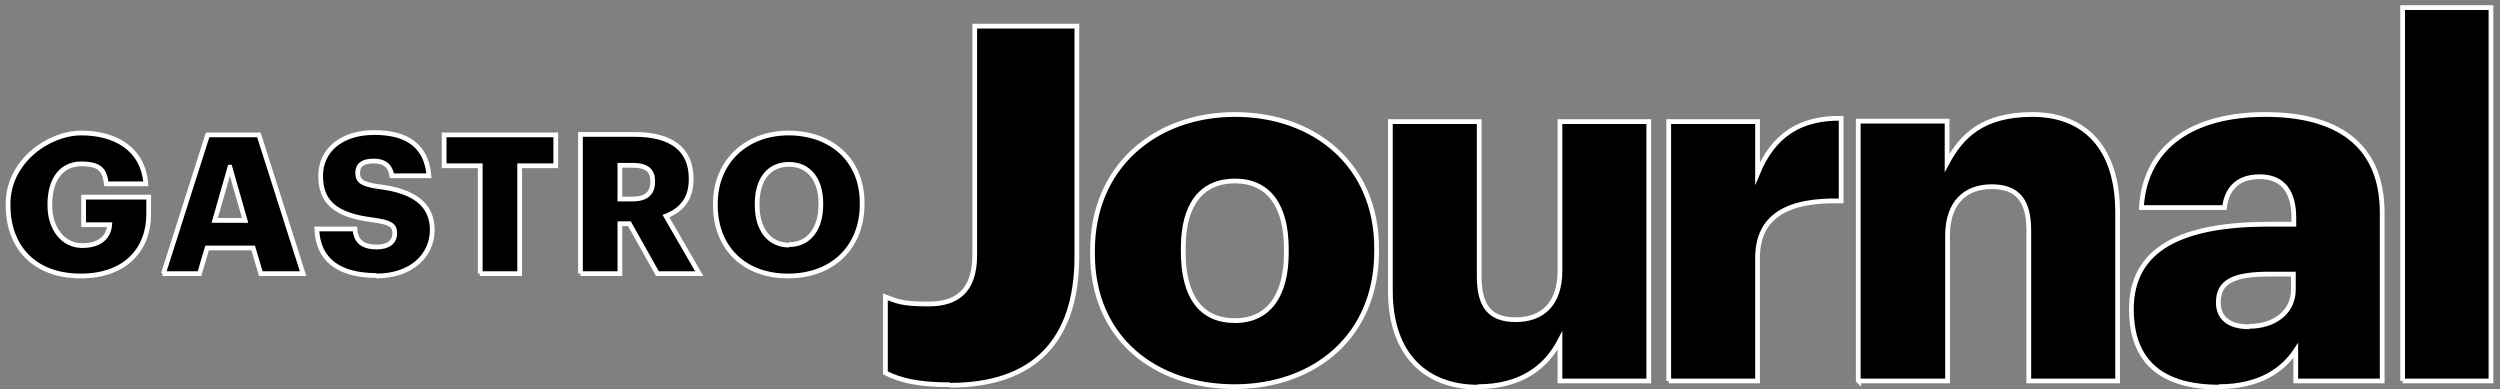
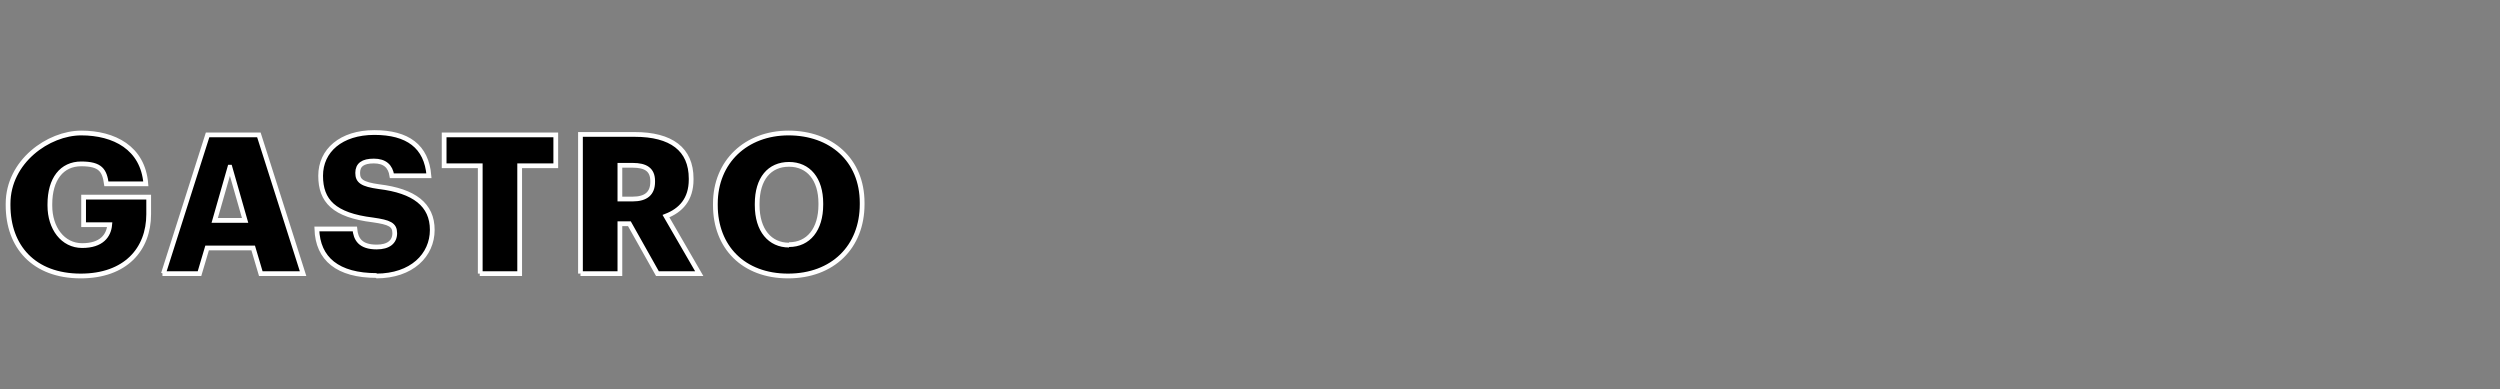
<svg xmlns="http://www.w3.org/2000/svg" id="Ebene_1" version="1.1" viewBox="0 0 526.3 81.9">
  <rect x="0" y="0" width="526.3" height="81.9" fill="#808080" stroke="none" />
  <defs>
    <style>
      .st0 {
        stroke: #fff;
        stroke-miterlimit: 10;
      }
    </style>
  </defs>
-   <path class="st0" d="M505.8,80.2h18.6V1.6h-18.6v78.6h0ZM473.5,68.8c-4.4,0-6.5-2-6.5-5.1,0-4.5,3.3-6,10.9-6h4.9v3.3c0,4.7-4,7.7-9.3,7.7M467.1,81.4c8.8,0,13.6-3.7,16.2-7.6v6.4h18.2v-35.4c0-14.5-9.6-20.7-24.6-20.7s-25.3,6.5-26.1,19.6h17.5c.4-3.4,2.3-6.5,7.4-6.5s7.2,3.4,7.2,8.7v1.3h-5.2c-18.2,0-29,5-29,17.9s8.7,16.4,18.5,16.4M391.3,80.2h18.7v-30.6c0-7,3.8-10.3,9.3-10.3s7.8,3,7.8,9.2v31.7h18.7v-35.5c0-14-7.3-20.6-17.9-20.6s-15,4.6-18,10.2v-8.8h-18.7v54.6l.1.1ZM351.3,80.2h18.7v-25.9c0-8.8,6.3-12.3,17.6-12v-17.4c-8.5-.1-14.2,3.4-17.6,11.6v-10.9h-18.7v54.6ZM311.1,81.4c9.1,0,14.4-4.1,17.3-9.7v8.5h18.7V25.6h-18.7v31.4c0,7-3.7,10.3-9.3,10.3s-7.7-3-7.7-9.2V25.6h-18.7v35.6c0,13.8,7.8,20.3,18.4,20.3M260,67.5c-7.2,0-10.9-5.1-10.9-14.5v-.8c0-9.2,3.9-14.1,10.9-14.1s10.8,5.1,10.8,14.3v.8c0,9.1-3.8,14.3-10.8,14.3M259.9,81.4c16.8,0,29.9-10.6,29.9-28.4v-.8c0-17.3-12.9-28.1-29.8-28.1s-30,11.1-30,28.6v.8c0,17.6,13.1,27.9,29.9,27.9M200,81.1c17.5,0,26.7-9.2,26.7-27.1V5.5h-21.5v48.2c0,7.7-3.9,10.3-9.7,10.3s-6.6-.6-9.1-1.5v16c3,1.5,6.6,2.5,13.6,2.5" />
  <path class="st0" d="M166.1,51.6c-4,0-6.7-3.1-6.7-8.4v-.3c0-5.3,2.6-8.3,6.7-8.3s6.7,3.1,6.7,8.2v.3c0,5.2-2.6,8.4-6.7,8.4M165.9,58.1c9.4,0,15.6-6.1,15.6-15.1v-.3c0-9.1-6.6-14.7-15.5-14.7s-15.4,6-15.4,14.9v.3c0,8.8,5.9,14.9,15.3,14.9M130.5,41.8v-7h2.7c2.7,0,4.2.9,4.2,3.3v.2c0,2.4-1.4,3.6-4.2,3.6h-2.7v-.1ZM122.2,57.6h8.3v-10.5h2l5.9,10.5h8.8l-7-12.1c3.1-1.2,5.3-3.5,5.3-7.7v-.2c0-6.2-4.2-9.3-11.9-9.3h-11.4v29.3ZM101,57.6h8.4v-22.7h7.6v-6.5h-23.5v6.5h7.6v22.7h-.1ZM79.2,58.1c7.5,0,11.8-4.4,11.8-9.7s-3.8-8.2-11.2-9.1c-3.6-.5-4.5-1.2-4.5-2.9s1.1-2.5,3.4-2.5,3.5,1.1,3.8,3.1h7.8c-.5-6.2-4.5-9.1-11.5-9.1s-11.3,3.8-11.3,9.1,2.8,8.3,11,9.3c3.5.5,4.6,1,4.6,2.8s-1.3,2.9-3.8,2.9c-3.5,0-4.4-1.7-4.6-3.8h-8c.2,6.3,4.4,9.8,12.6,9.8M48.4,35.2l3.2,11.2h-6.4l3.2-11.2ZM34.2,57.6h7.8l1.6-5.4h9.7l1.6,5.4h8.9l-9.3-29.2h-10.8l-9.3,29.2h-.2ZM17,58.1c9.4,0,14.3-5.6,14.3-13v-3.6h-13.7v5.8h5.5c-.2,2.3-1.7,4.4-5.8,4.4s-6.8-3.7-6.8-8.4v-.3c0-5.3,2.5-8.5,6.6-8.5s4.9,1.4,5.3,4.2h8.3c-.6-7.6-6.7-10.7-13.6-10.7S1.7,34,1.7,42.9v.3c0,8.7,5.4,14.9,15.3,14.9" />
</svg>